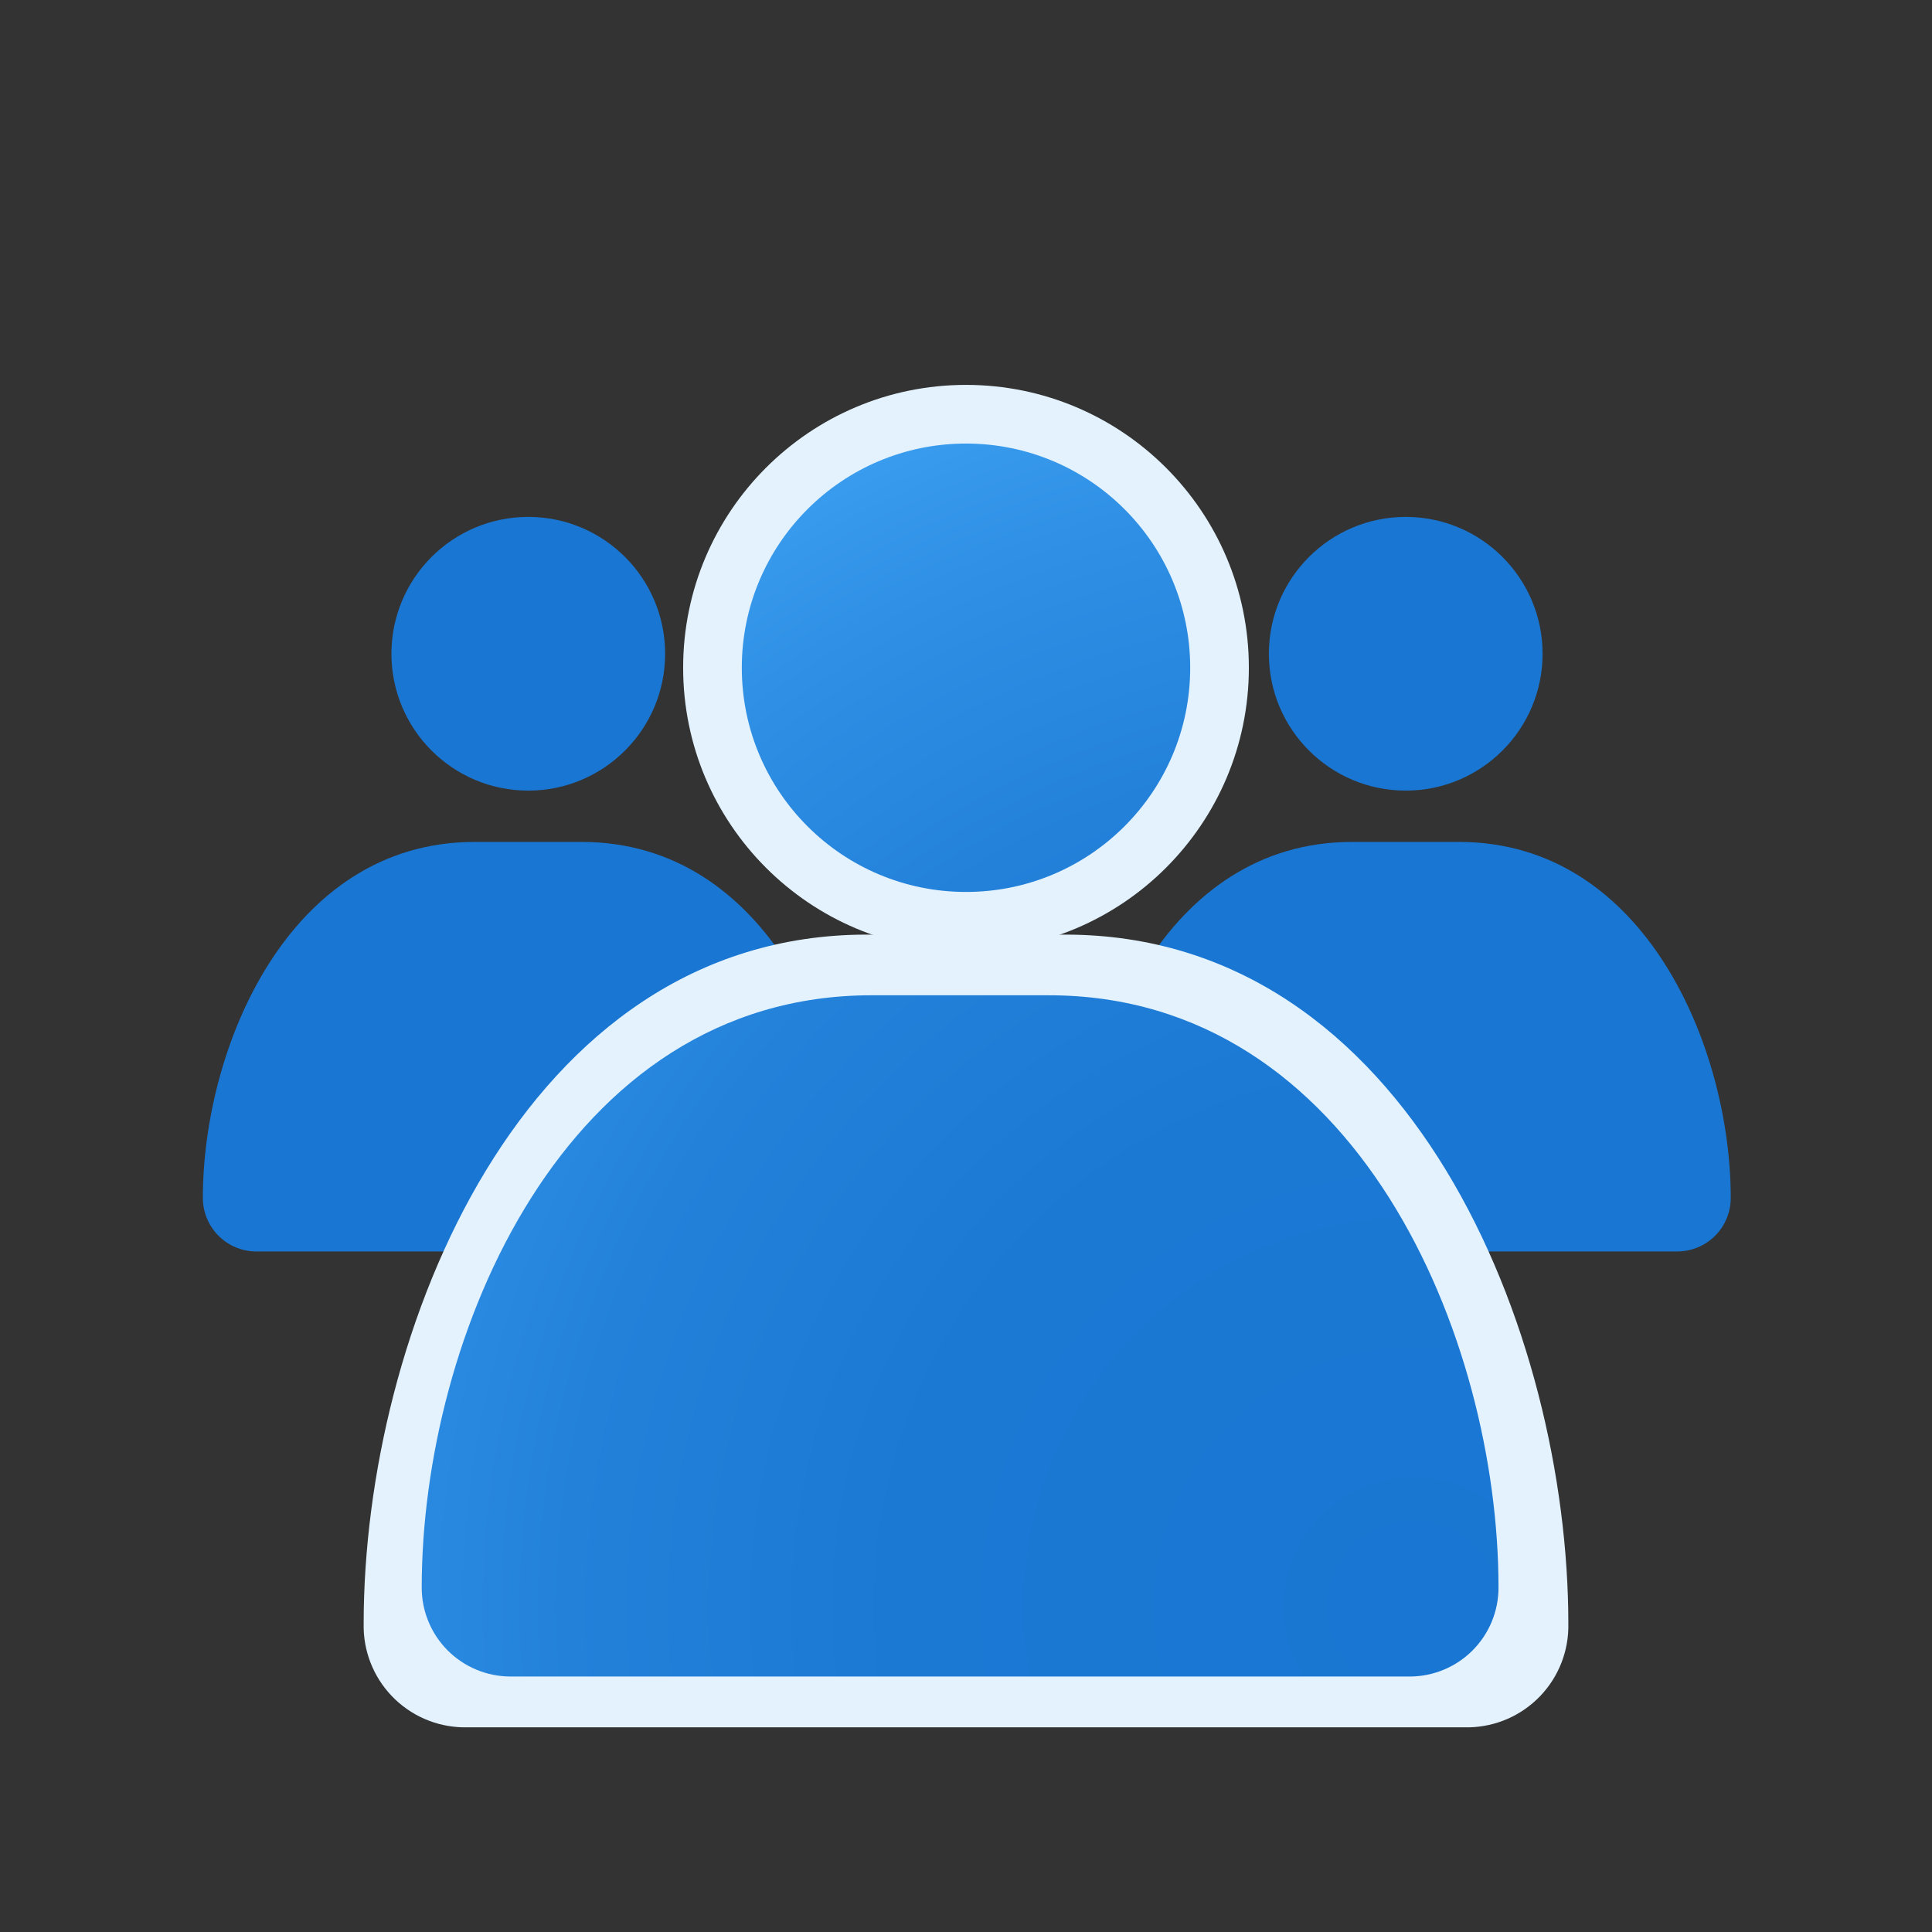
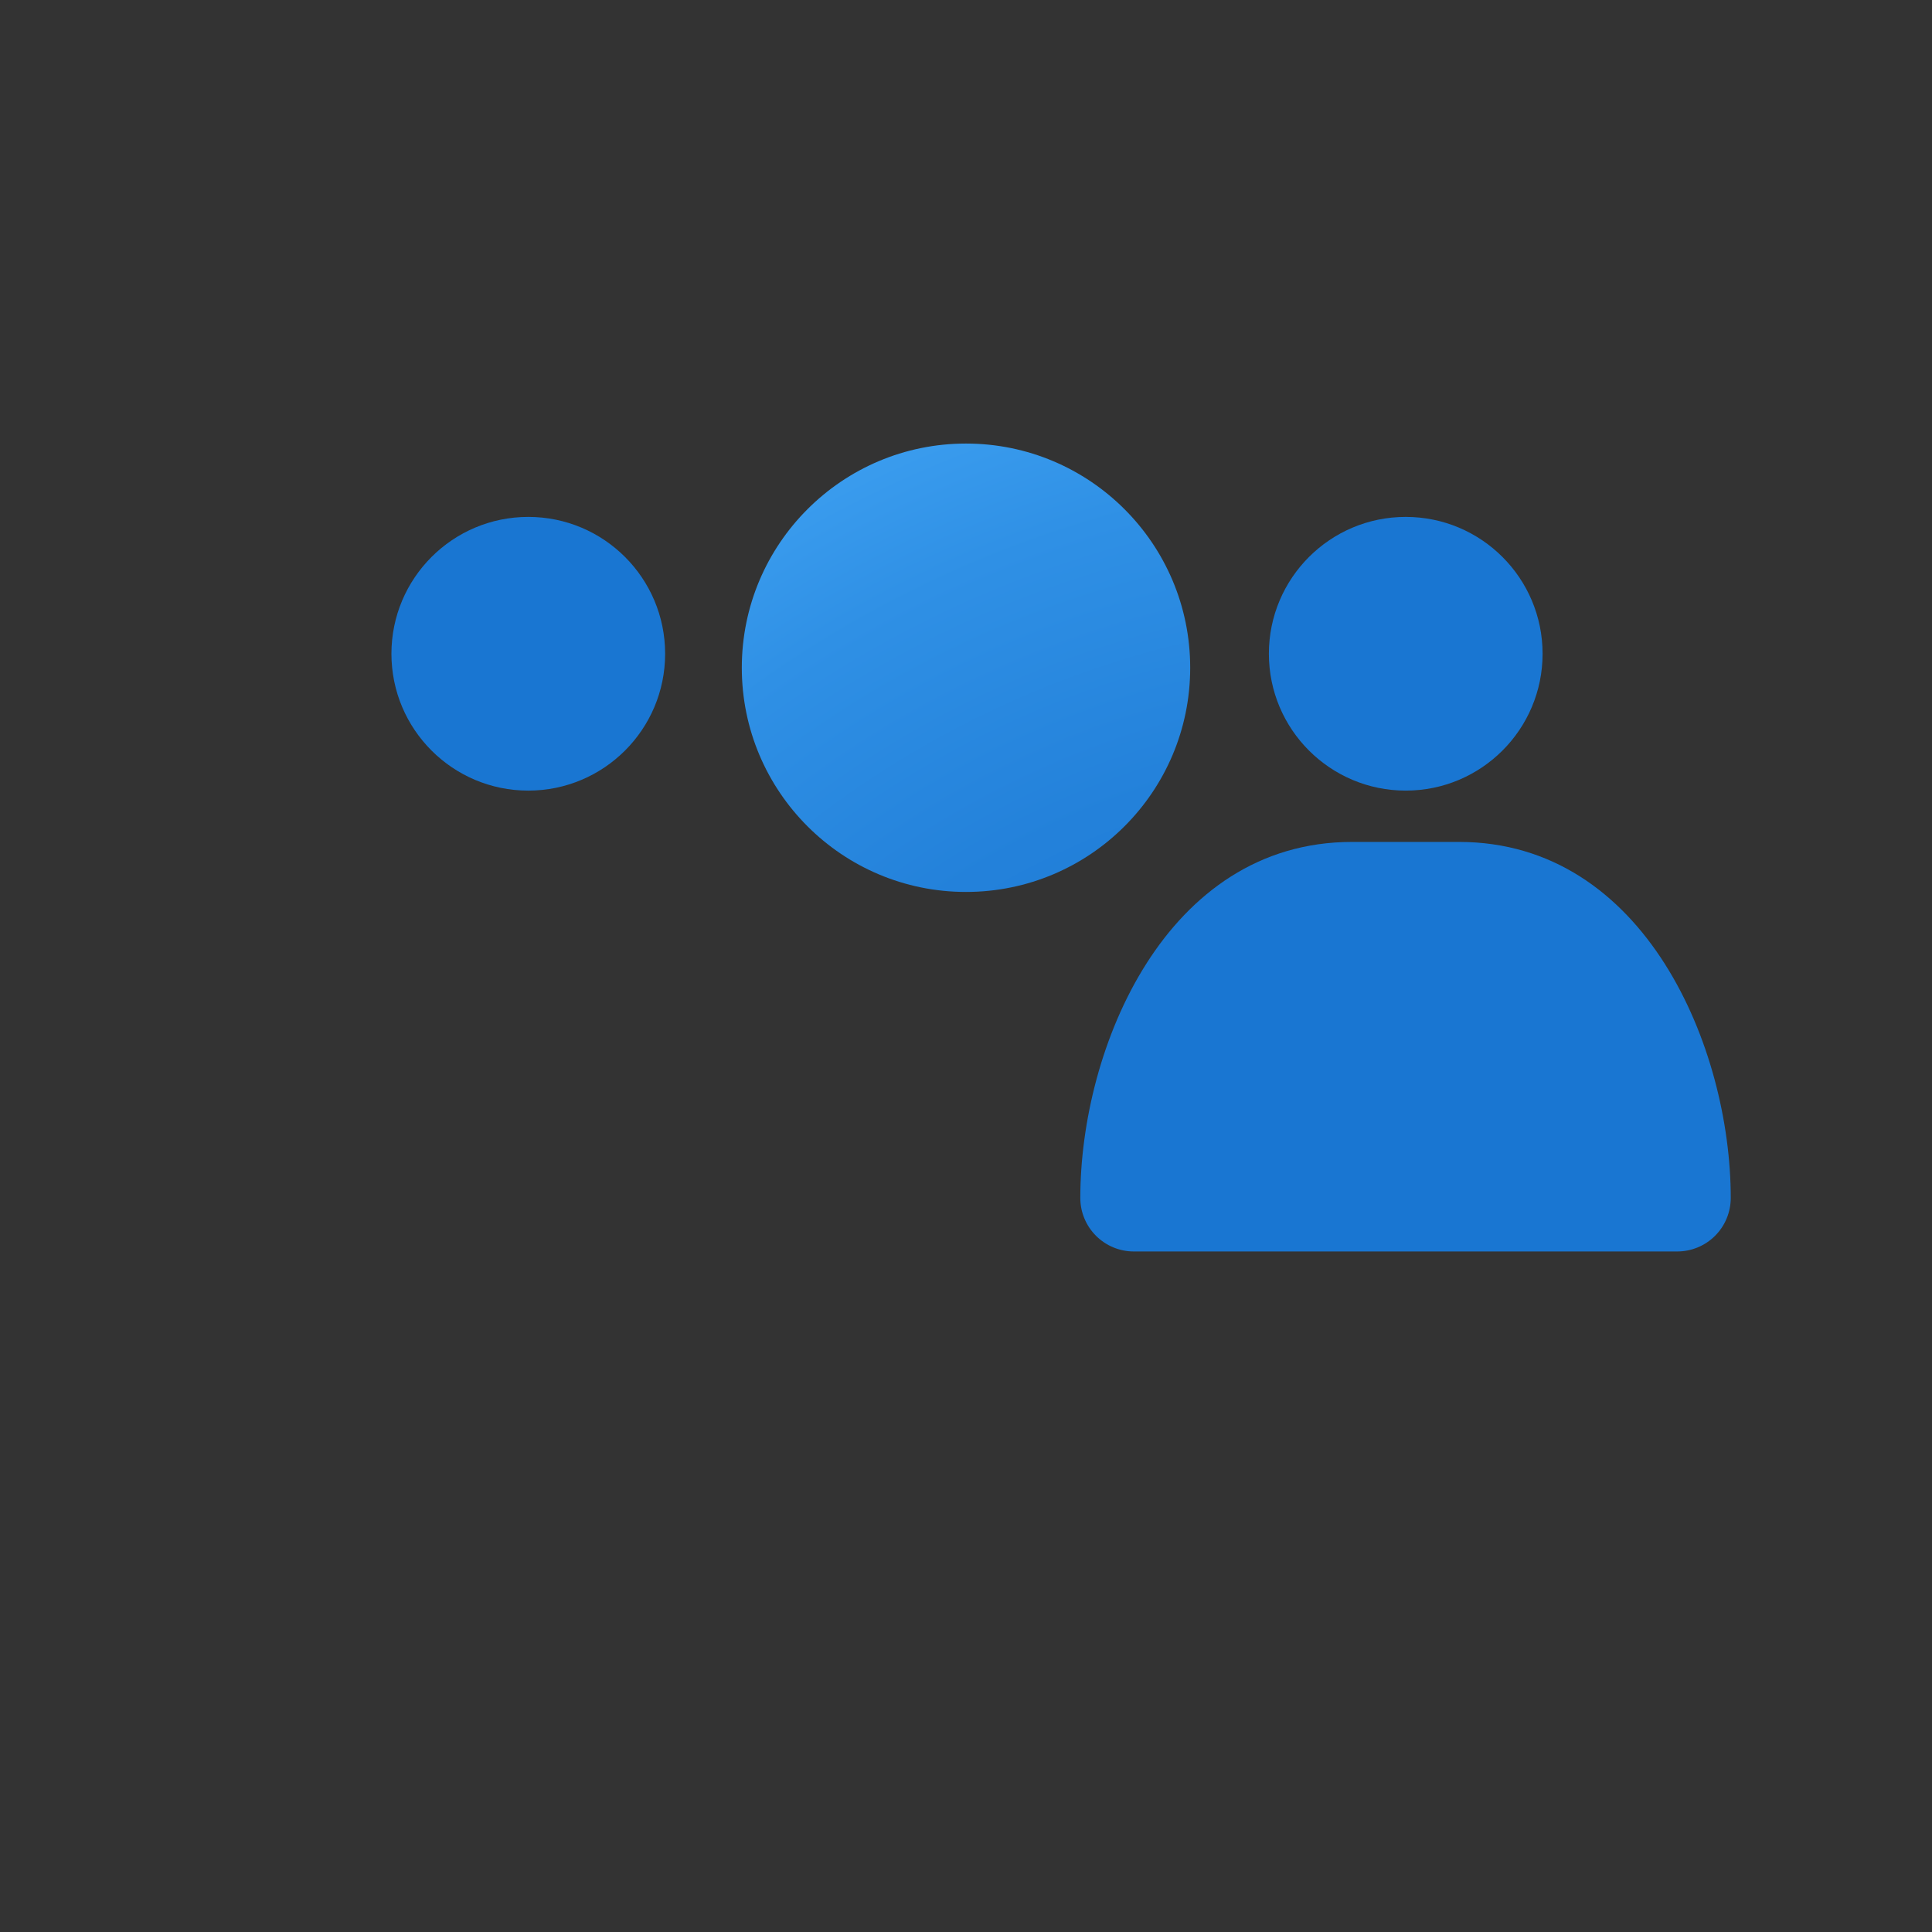
<svg xmlns="http://www.w3.org/2000/svg" width="192" height="192" viewBox="0 0 192 192" fill="none">
  <rect x="0" y="0" width="192" height="192" fill="#333333" stroke="none" />
  <path d="M52.5 78.57C60.011 78.57 66.1 72.481 66.1 64.97C66.1 57.459 60.011 51.37 52.5 51.37C44.989 51.37 38.9 57.459 38.9 64.97C38.9 72.481 44.989 78.57 52.5 78.57Z" fill="#1976D2" />
-   <path d="M79.48 124.37H25.48C24.069 124.37 22.716 123.809 21.718 122.812C20.721 121.814 20.16 120.461 20.16 119.05C20.16 104.14 28.66 83.67 47.16 83.67H57.81C76.3 83.67 84.81 104.14 84.81 119.05C84.81 119.749 84.672 120.442 84.404 121.088C84.136 121.734 83.743 122.321 83.248 122.815C82.753 123.309 82.166 123.701 81.519 123.968C80.873 124.235 80.18 124.371 79.48 124.37Z" fill="#1976D2" />
  <path d="M139.7 78.57C147.211 78.57 153.3 72.481 153.3 64.97C153.3 57.459 147.211 51.37 139.7 51.37C132.189 51.37 126.1 57.459 126.1 64.97C126.1 72.481 132.189 78.57 139.7 78.57Z" fill="#1976D2" />
  <path d="M166.68 124.37H112.68C111.269 124.37 109.916 123.809 108.919 122.812C107.921 121.814 107.36 120.461 107.36 119.05C107.36 104.14 115.86 83.67 134.36 83.67H145C163.49 83.67 172 104.14 172 119.05C172 120.461 171.44 121.814 170.442 122.812C169.444 123.809 168.091 124.37 166.68 124.37Z" fill="#1976D2" />
-   <path d="M96 94.47C111.524 94.47 124.11 81.885 124.11 66.36C124.11 50.835 111.524 38.25 96 38.25C80.475 38.25 67.89 50.835 67.89 66.36C67.89 81.885 80.475 94.47 96 94.47Z" fill="#E3F2FD" />
  <path d="M96 88.64C108.305 88.64 118.28 78.665 118.28 66.36C118.28 54.055 108.305 44.08 96 44.08C83.695 44.08 73.72 54.055 73.72 66.36C73.72 78.665 83.695 88.64 96 88.64Z" fill="url(#paint0_radial_1344_151966)" />
-   <path d="M146 171.66H46C43.328 171.602 40.789 170.486 38.94 168.556C37.091 166.627 36.084 164.042 36.14 161.37C36.14 132.52 51.9 92.88 86.14 92.88H105.86C140.12 92.88 155.86 132.52 155.86 161.37C155.916 164.042 154.909 166.627 153.06 168.556C151.211 170.486 148.672 171.602 146 171.66Z" fill="#E3F2FD" />
-   <path d="M140.11 166.61H50.72C49.561 166.608 48.413 166.377 47.343 165.93C46.272 165.484 45.3 164.832 44.482 164.01C43.664 163.188 43.016 162.213 42.575 161.141C42.133 160.068 41.907 158.92 41.91 157.76C41.91 133 56 98.91 86.61 98.91H104.22C134.84 98.91 148.92 132.97 148.92 157.76C148.923 158.92 148.697 160.068 148.256 161.141C147.814 162.213 147.166 163.188 146.348 164.01C145.53 164.832 144.558 165.484 143.488 165.93C142.417 166.377 141.27 166.608 140.11 166.61Z" fill="url(#paint1_radial_1344_151966)" />
  <defs>
    <radialGradient id="paint0_radial_1344_151966" cx="0" cy="0" r="1" gradientUnits="userSpaceOnUse" gradientTransform="translate(140.91 159.96) scale(137.27)">
      <stop stop-color="#1976D2" />
      <stop offset="0.38" stop-color="#1B79D4" />
      <stop offset="0.62" stop-color="#2381DA" />
      <stop offset="0.82" stop-color="#2F90E5" />
      <stop offset="0.99" stop-color="#41A4F4" />
      <stop offset="1" stop-color="#42A5F5" />
    </radialGradient>
    <radialGradient id="paint1_radial_1344_151966" cx="0" cy="0" r="1" gradientUnits="userSpaceOnUse" gradientTransform="translate(140.91 159.96) scale(137.27 137.27)">
      <stop stop-color="#1976D2" />
      <stop offset="0.38" stop-color="#1B79D4" />
      <stop offset="0.62" stop-color="#2381DA" />
      <stop offset="0.82" stop-color="#2F90E5" />
      <stop offset="0.99" stop-color="#41A4F4" />
      <stop offset="1" stop-color="#42A5F5" />
    </radialGradient>
  </defs>
</svg>